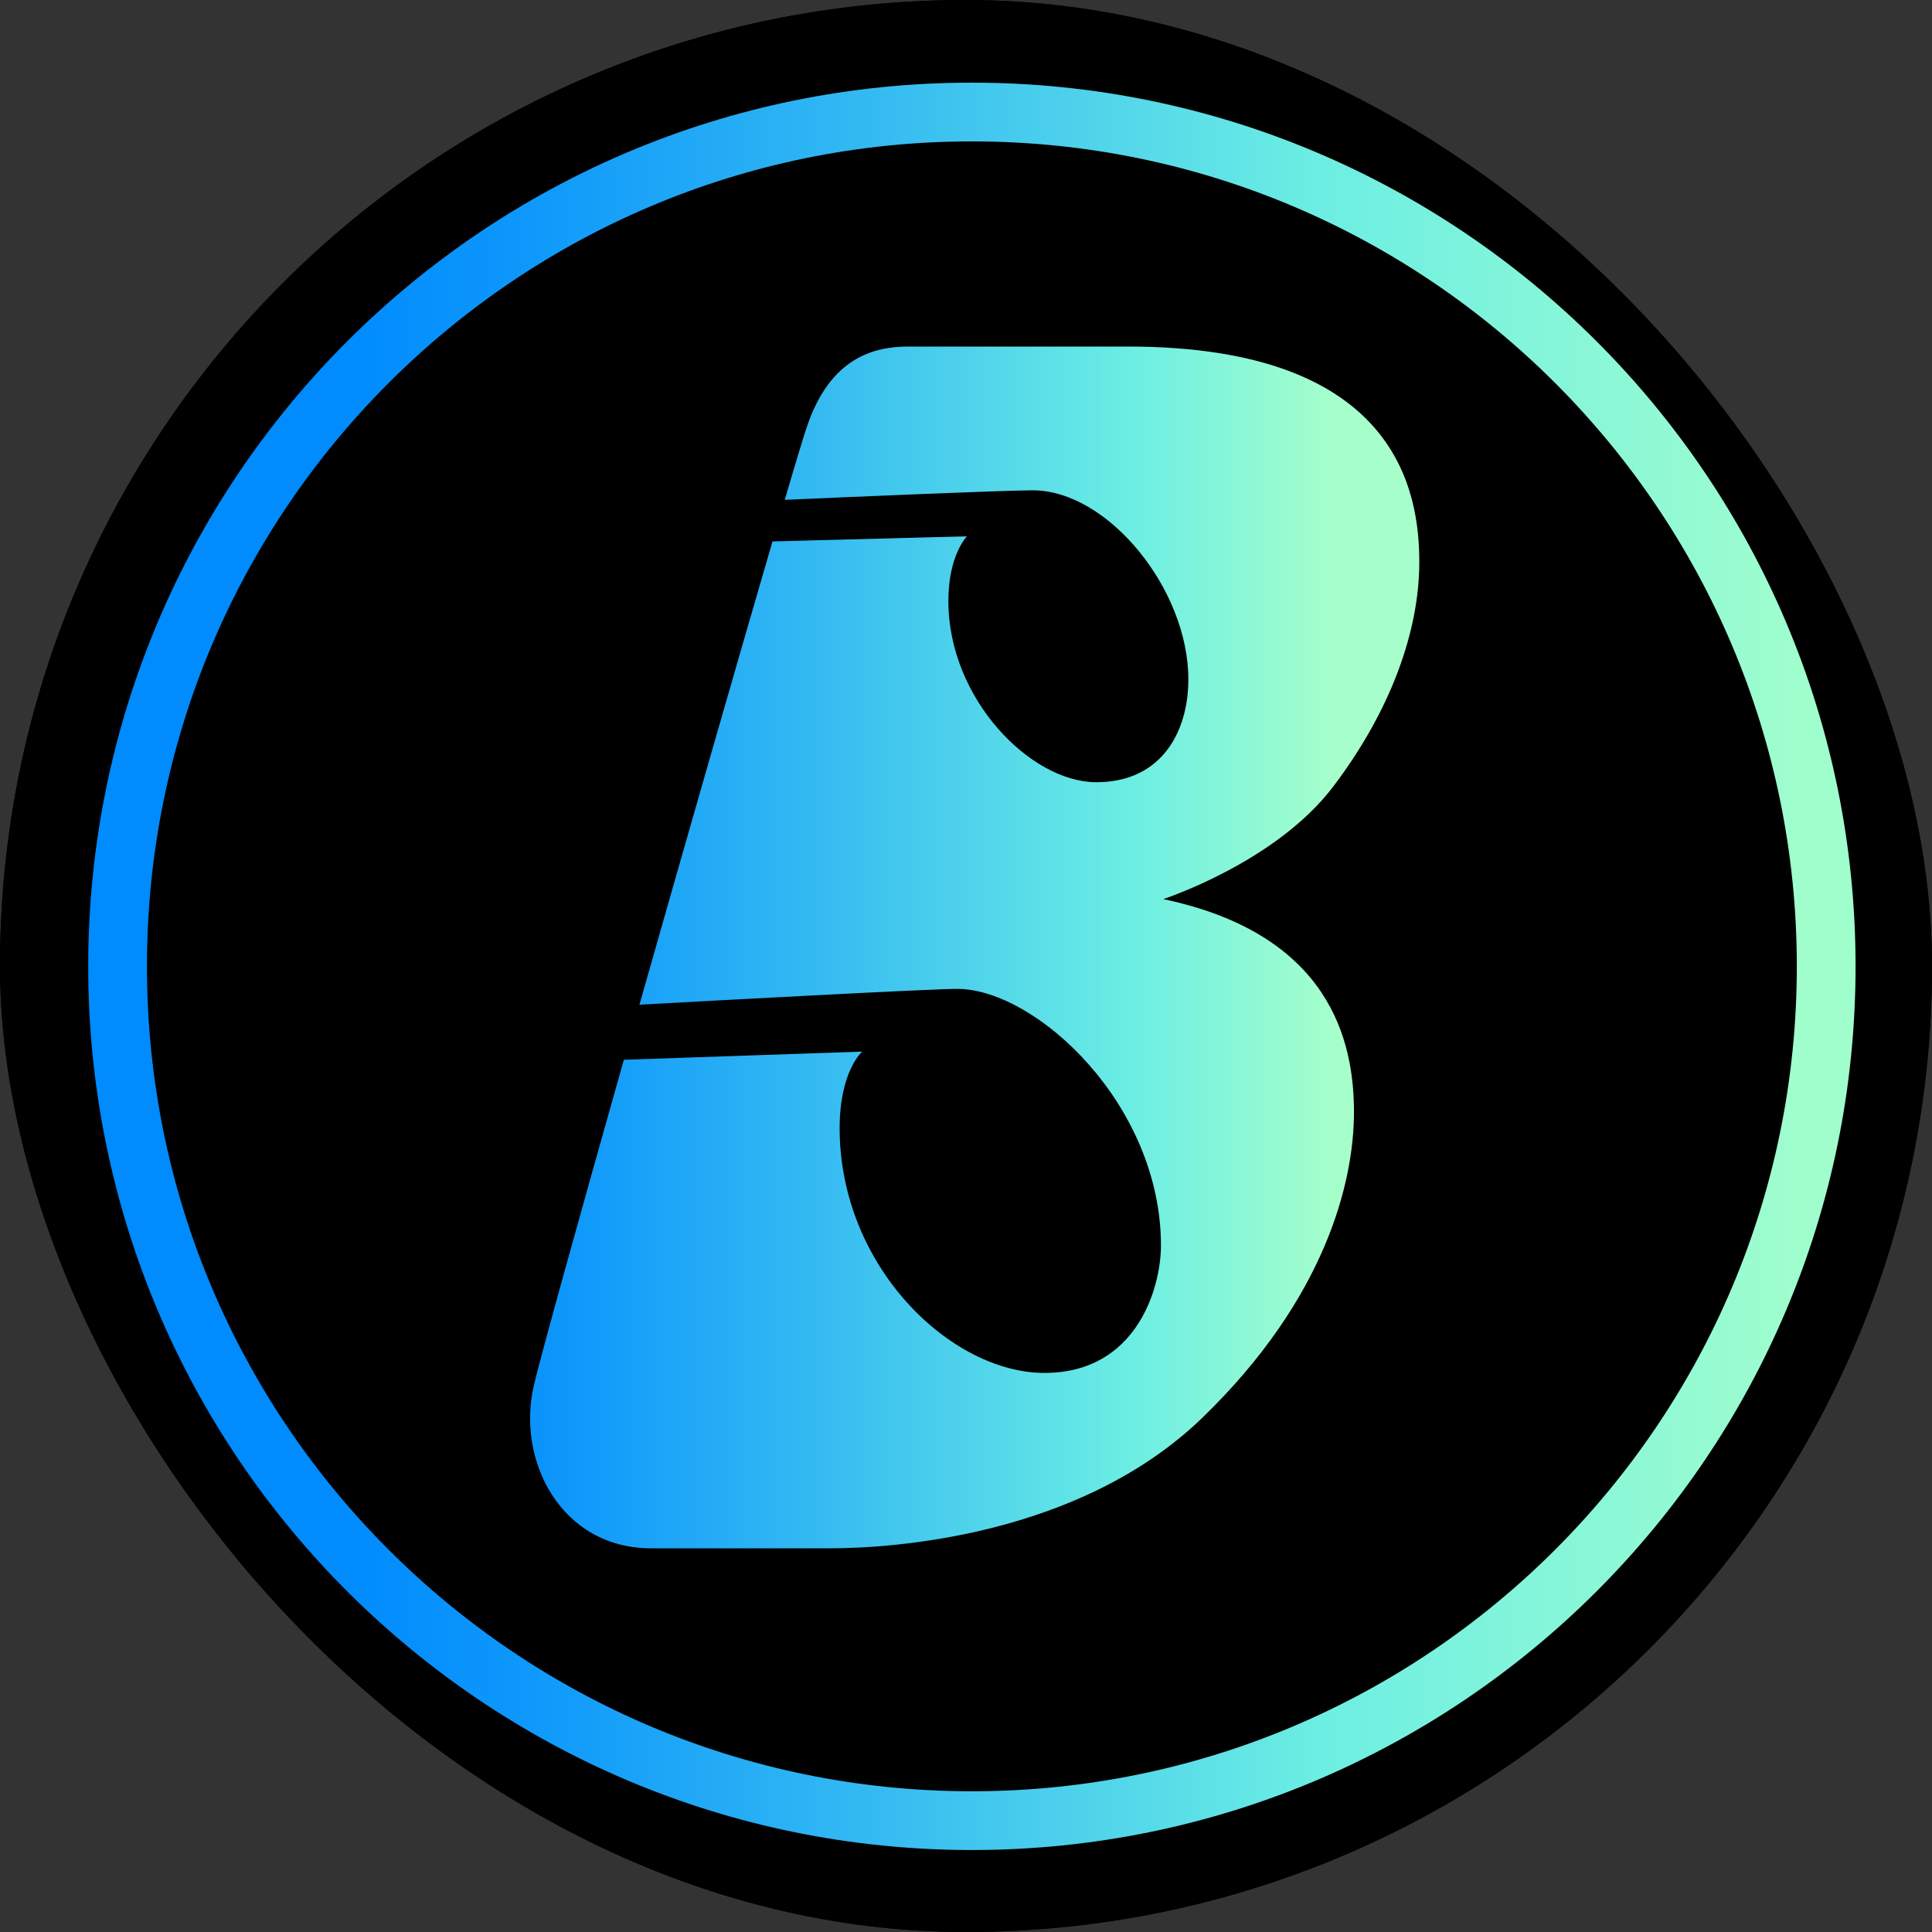
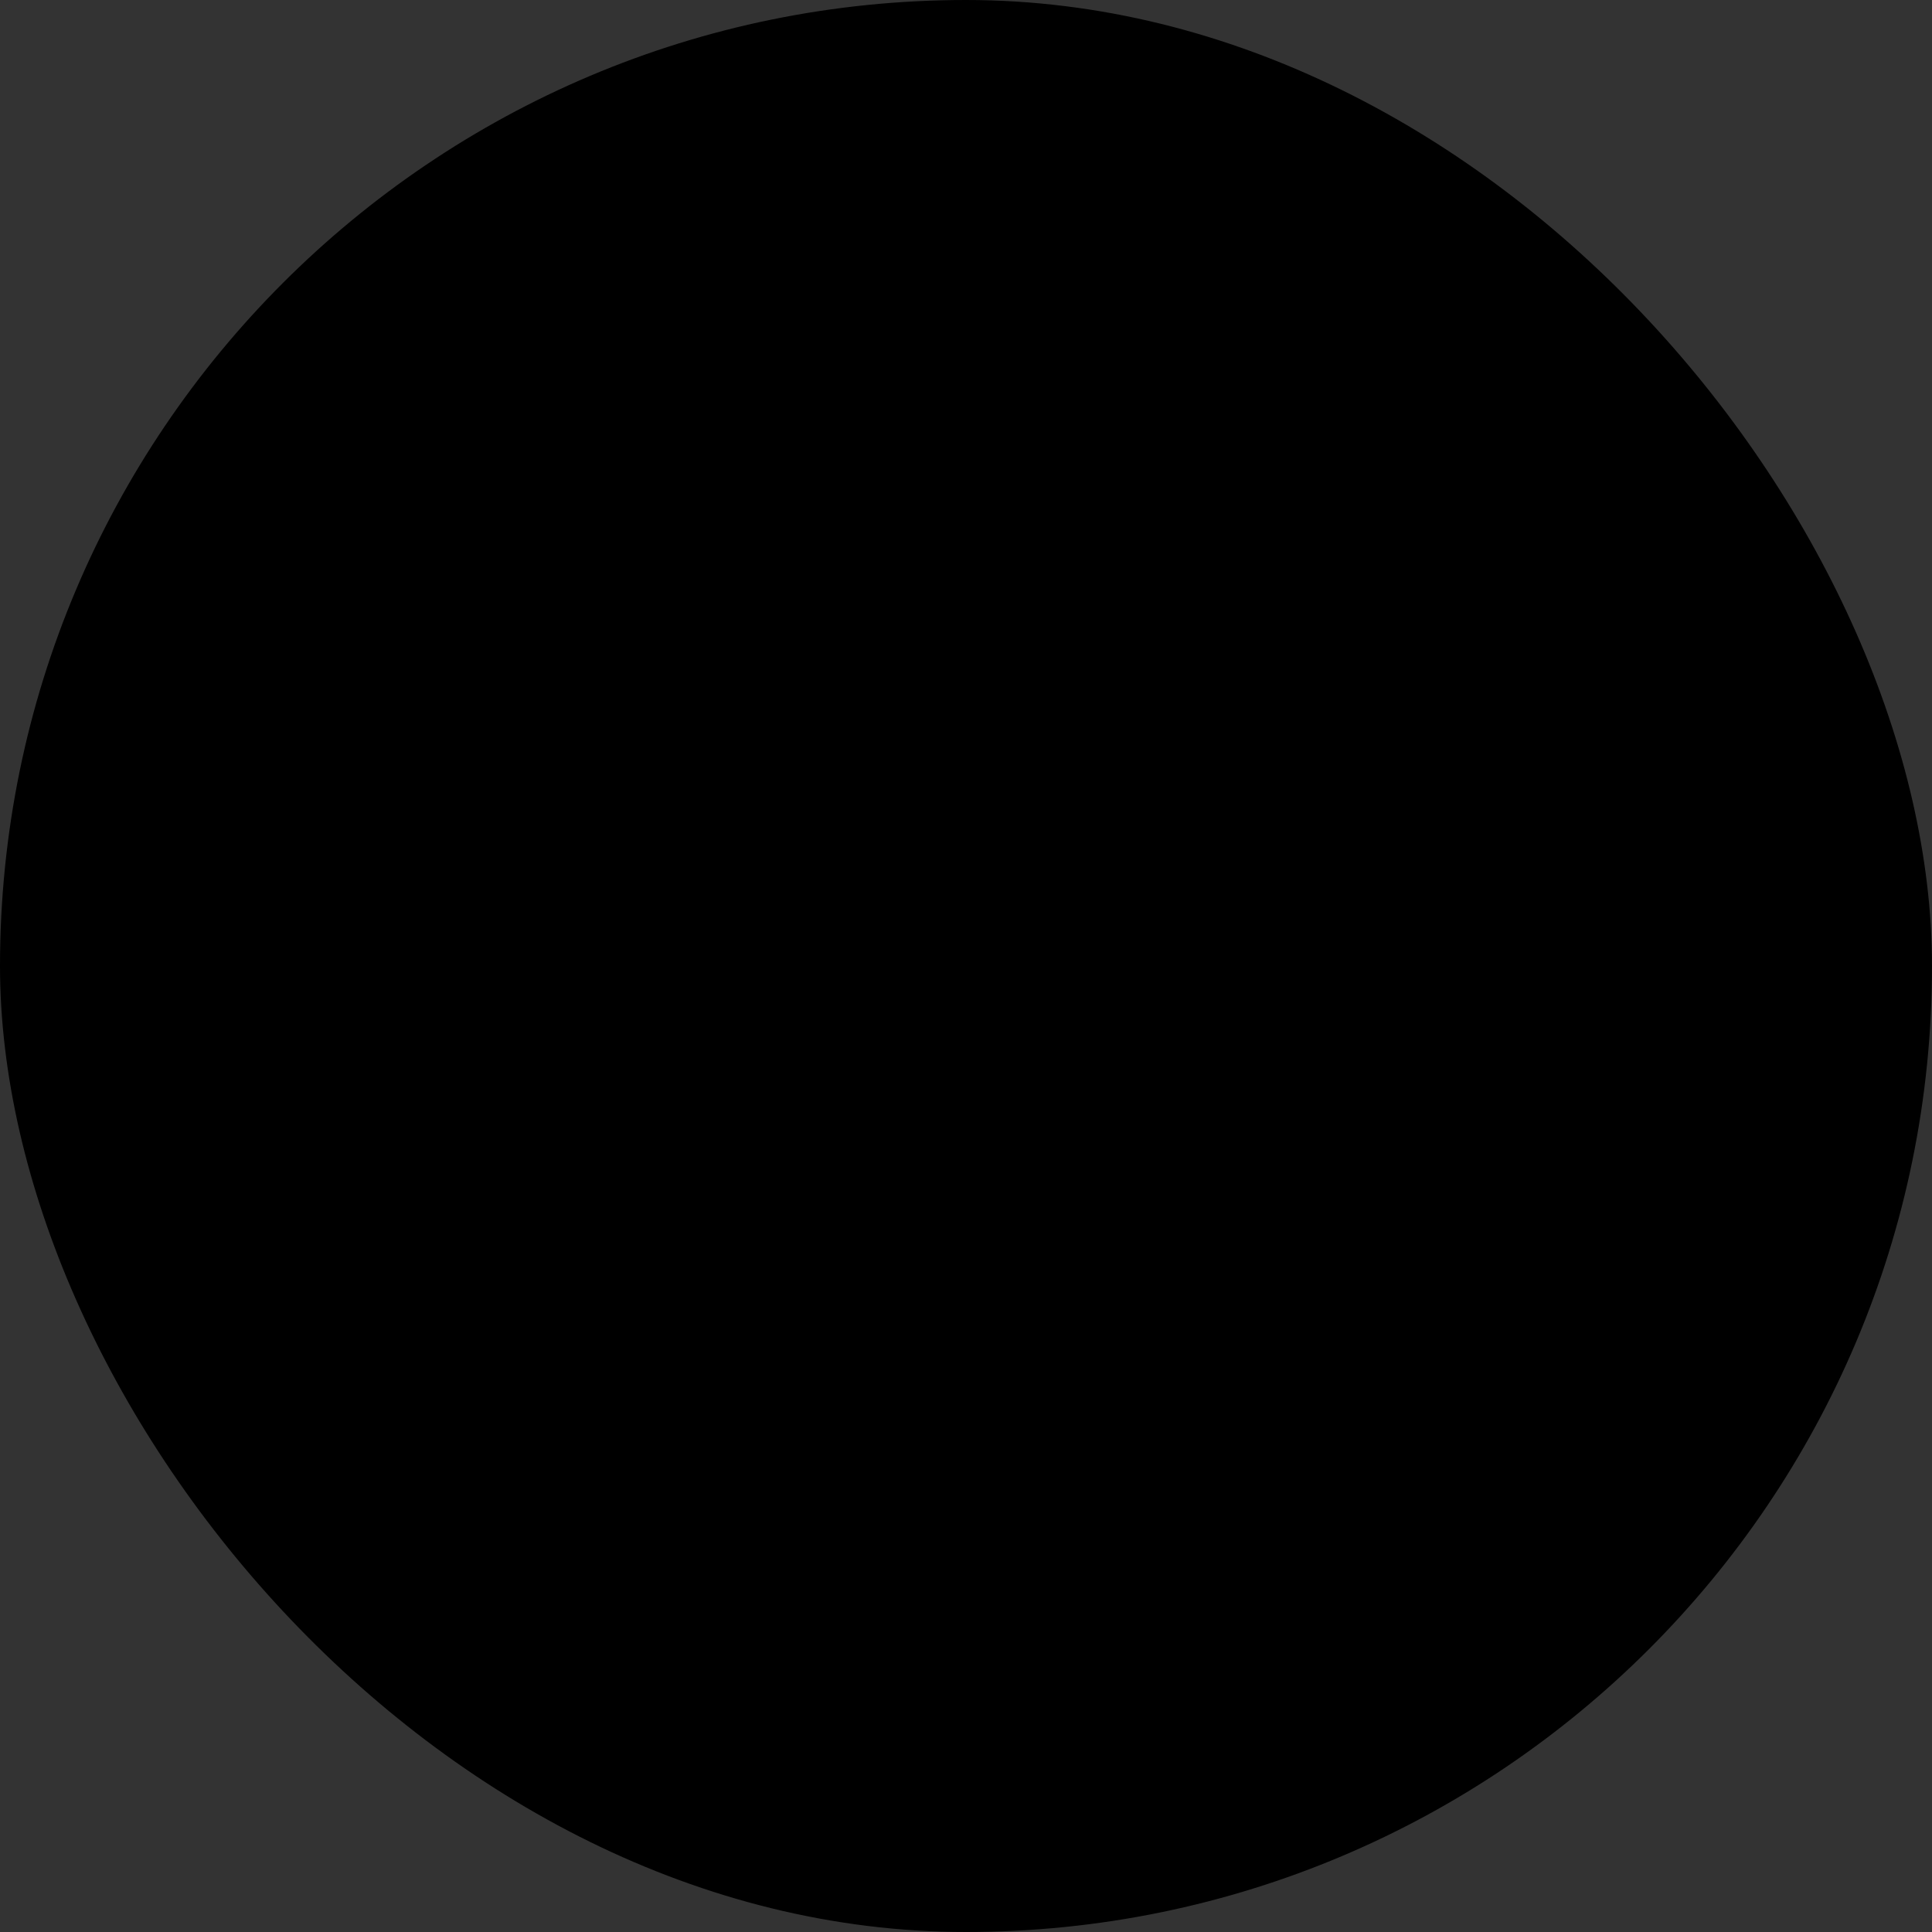
<svg xmlns="http://www.w3.org/2000/svg" width="32" height="32" viewBox="0 0 32 32" fill="none">
  <rect x="0" y="0" width="32" height="32" fill="#333333" stroke="none" />
  <g clip-path="url(#clip0_778_5932)">
-     <rect width="32" height="32" rx="16" fill="black" />
    <path d="M16 32C24.837 32 32 24.837 32 16C32 7.163 24.837 0 16 0C7.163 0 0 7.163 0 16C0 24.837 7.163 32 16 32Z" fill="black" />
-     <path d="M16.097 1.369C8.014 1.369 1.461 7.922 1.461 16.006C1.461 24.089 8.014 30.642 16.097 30.642C24.181 30.642 30.734 24.089 30.734 16.006C30.734 7.922 24.181 1.369 16.097 1.369ZM16.097 29.669C8.552 29.669 2.434 23.552 2.434 16.006C2.434 8.46 8.552 2.342 16.097 2.342C23.643 2.342 29.761 8.46 29.761 16.006C29.761 23.552 23.643 29.669 16.097 29.669Z" fill="url(#paint0_linear_778_5932)" />
-     <path d="M22.08 13.031C23.032 11.777 23.508 10.457 23.508 9.31C23.508 8.163 23.161 5.74 18.682 5.74C17.298 5.74 15.048 5.74 15.048 5.74C14.485 5.74 13.749 5.913 13.36 7.082C13.304 7.25 13.175 7.673 12.998 8.279C13.945 8.237 16.637 8.121 17.103 8.121C18.353 8.121 19.683 9.76 19.683 11.252C19.683 12.113 19.245 12.956 18.158 12.956C17.071 12.956 15.708 11.577 15.708 9.954C15.708 9.191 16.016 8.883 16.016 8.883L12.795 8.968C12.236 10.882 11.371 13.893 10.591 16.641C11.622 16.584 15.463 16.375 15.87 16.379C17.168 16.395 19.229 18.294 19.229 20.631C19.229 21.312 18.84 22.74 17.298 22.74C15.756 22.74 13.907 20.987 13.907 18.683C13.907 17.742 14.28 17.418 14.28 17.418L10.333 17.553C9.576 20.231 8.947 22.49 8.839 22.962C8.558 24.195 9.293 25.645 10.786 25.645C12.28 25.645 12.733 25.645 13.75 25.645C14.767 25.645 17.883 25.45 19.916 23.481C21.95 21.512 22.426 19.587 22.426 18.418C22.426 17.25 22.037 15.476 19.267 14.892C19.267 14.892 21.128 14.286 22.08 13.031Z" fill="url(#paint1_linear_778_5932)" />
  </g>
  <defs>
    <linearGradient id="paint0_linear_778_5932" x1="1.396" y1="16.006" x2="30.799" y2="16.006" gradientUnits="userSpaceOnUse">
      <stop offset="0.145" stop-color="#008BFF" />
      <stop offset="0.248" stop-color="#0E98FB" />
      <stop offset="0.444" stop-color="#34BAF2" />
      <stop offset="0.694" stop-color="#6CEEE3" />
      <stop offset="0.968" stop-color="#A0FECD" />
    </linearGradient>
    <linearGradient id="paint1_linear_778_5932" x1="1.396" y1="15.692" x2="30.799" y2="15.692" gradientUnits="userSpaceOnUse">
      <stop offset="0.199" stop-color="#008BFF" />
      <stop offset="0.273" stop-color="#0E98FB" />
      <stop offset="0.412" stop-color="#34BAF2" />
      <stop offset="0.591" stop-color="#6CEEE3" />
      <stop offset="0.697" stop-color="#A2FECD" />
      <stop offset="0.704" stop-color="#A6FFCB" />
    </linearGradient>
    <clipPath id="clip0_778_5932">
      <rect width="32" height="32" rx="16" fill="white" />
    </clipPath>
  </defs>
</svg>